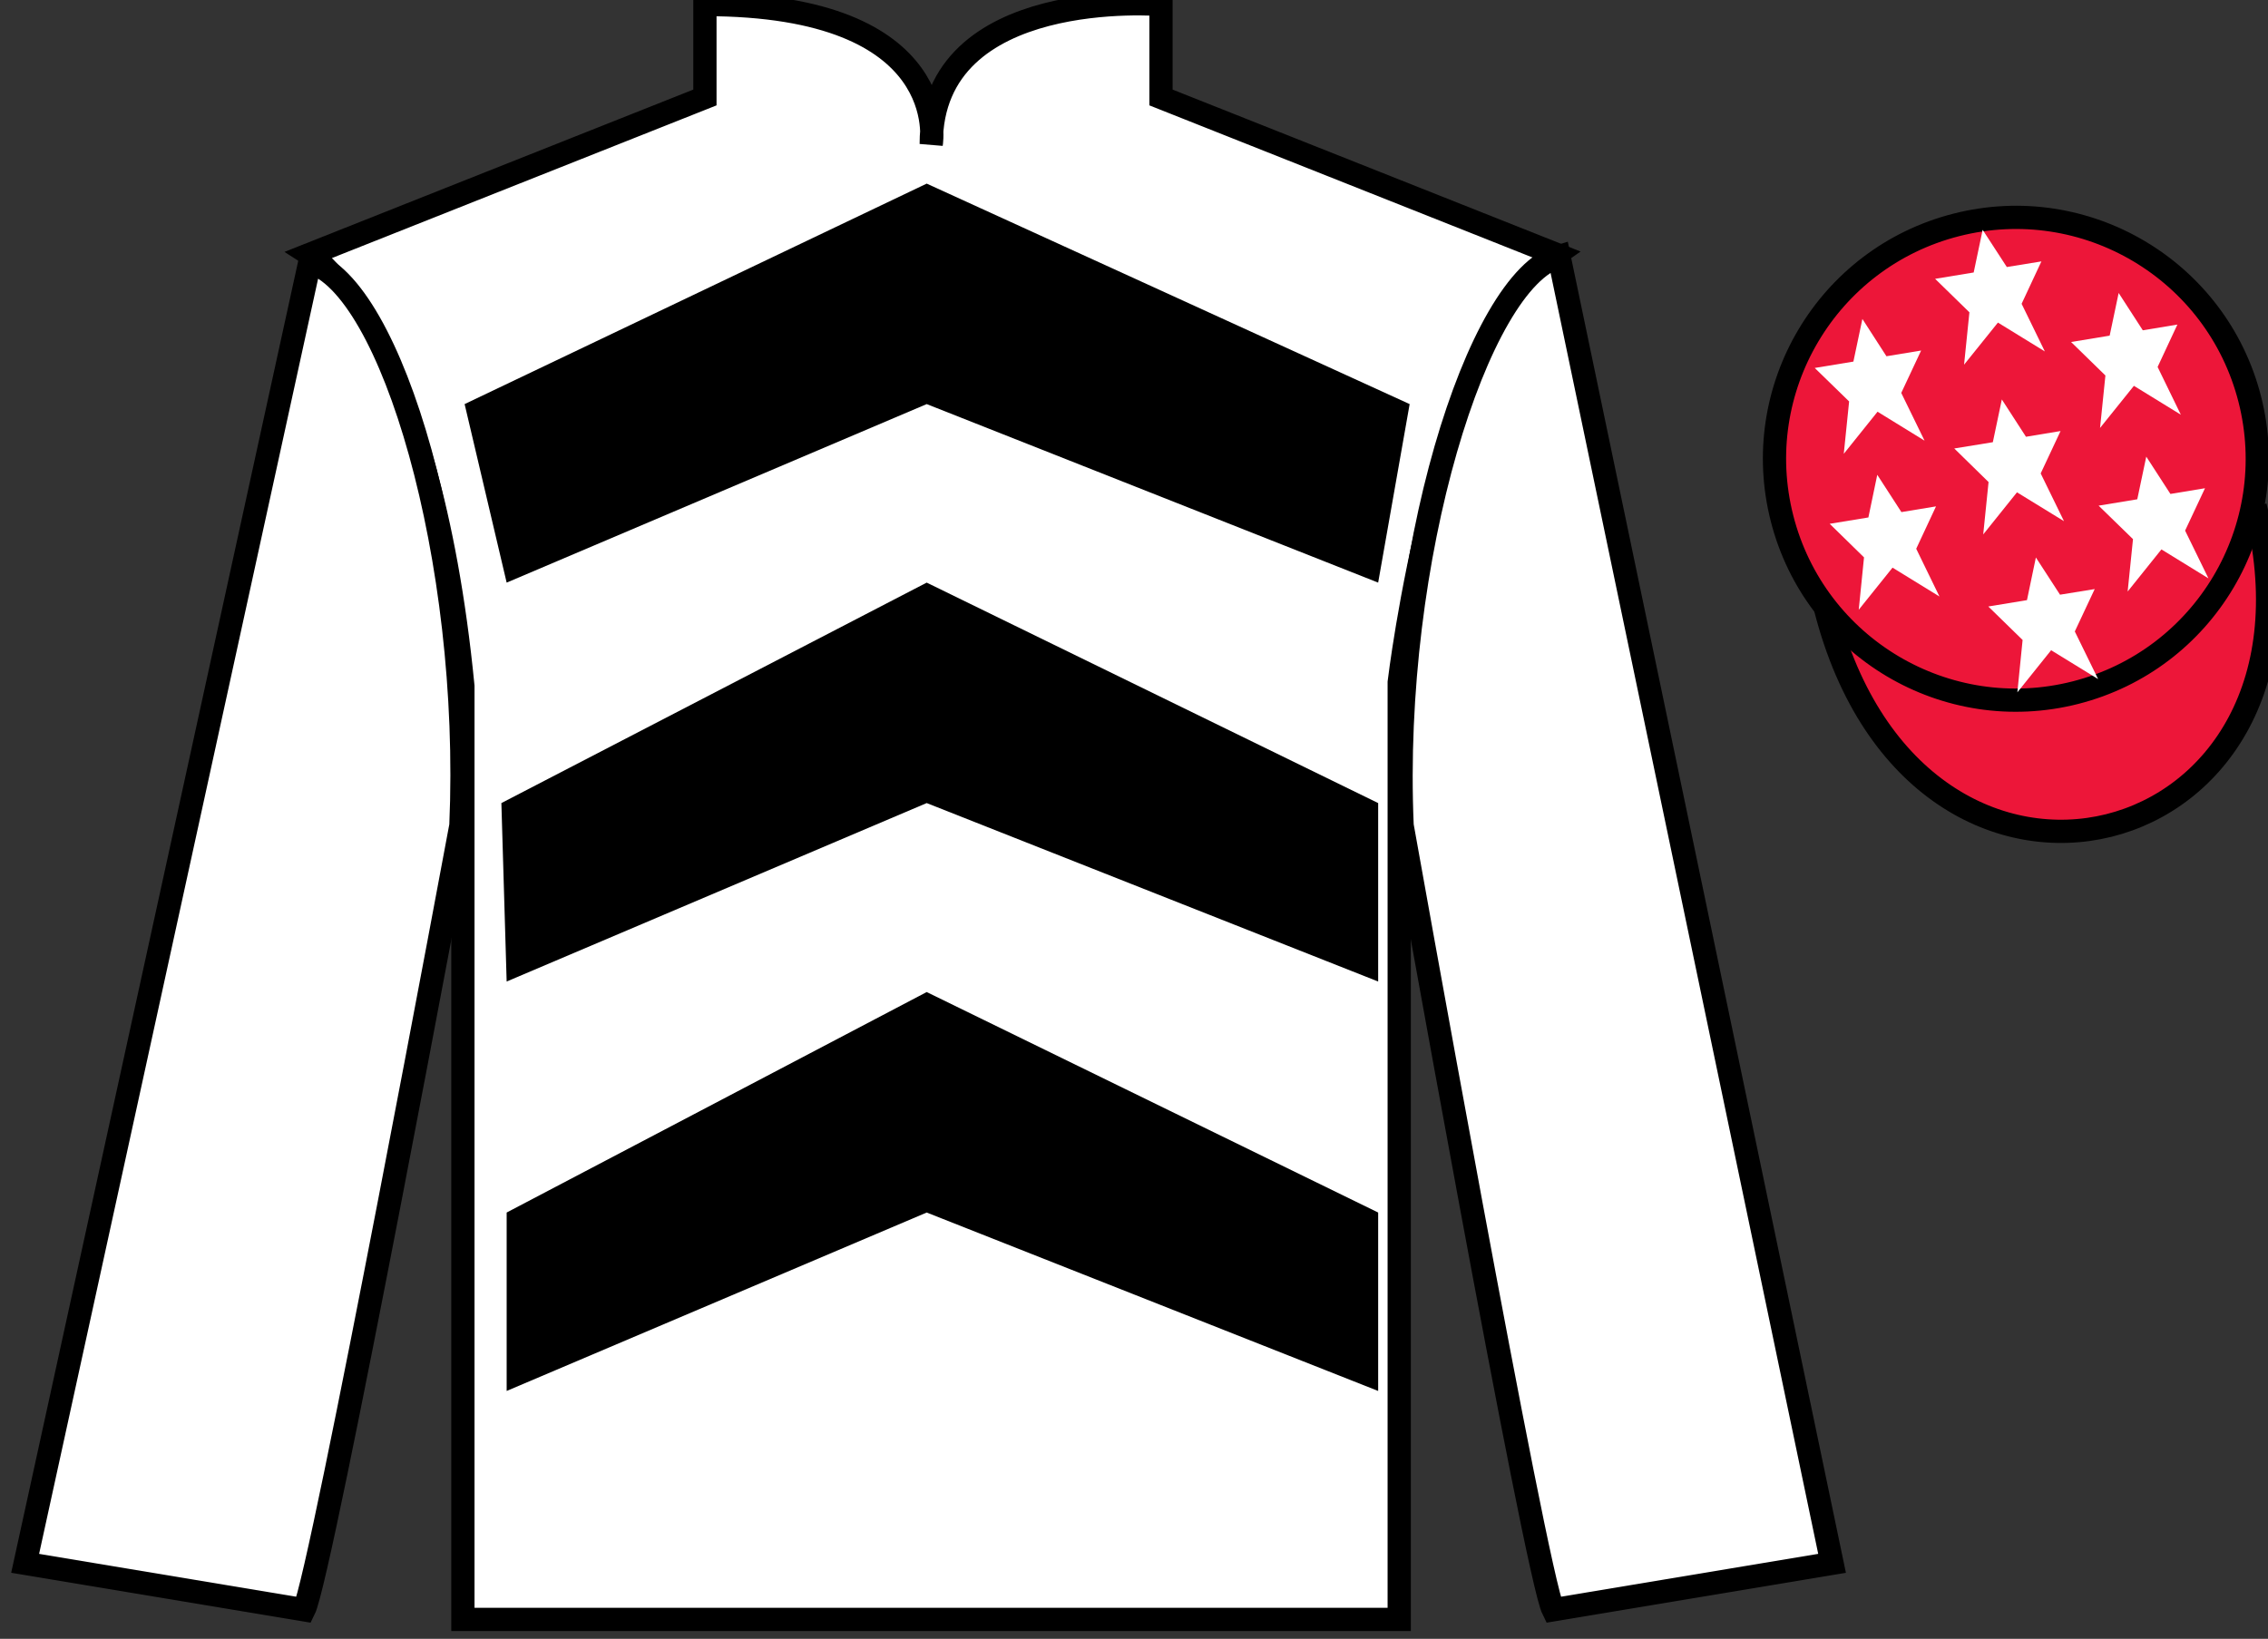
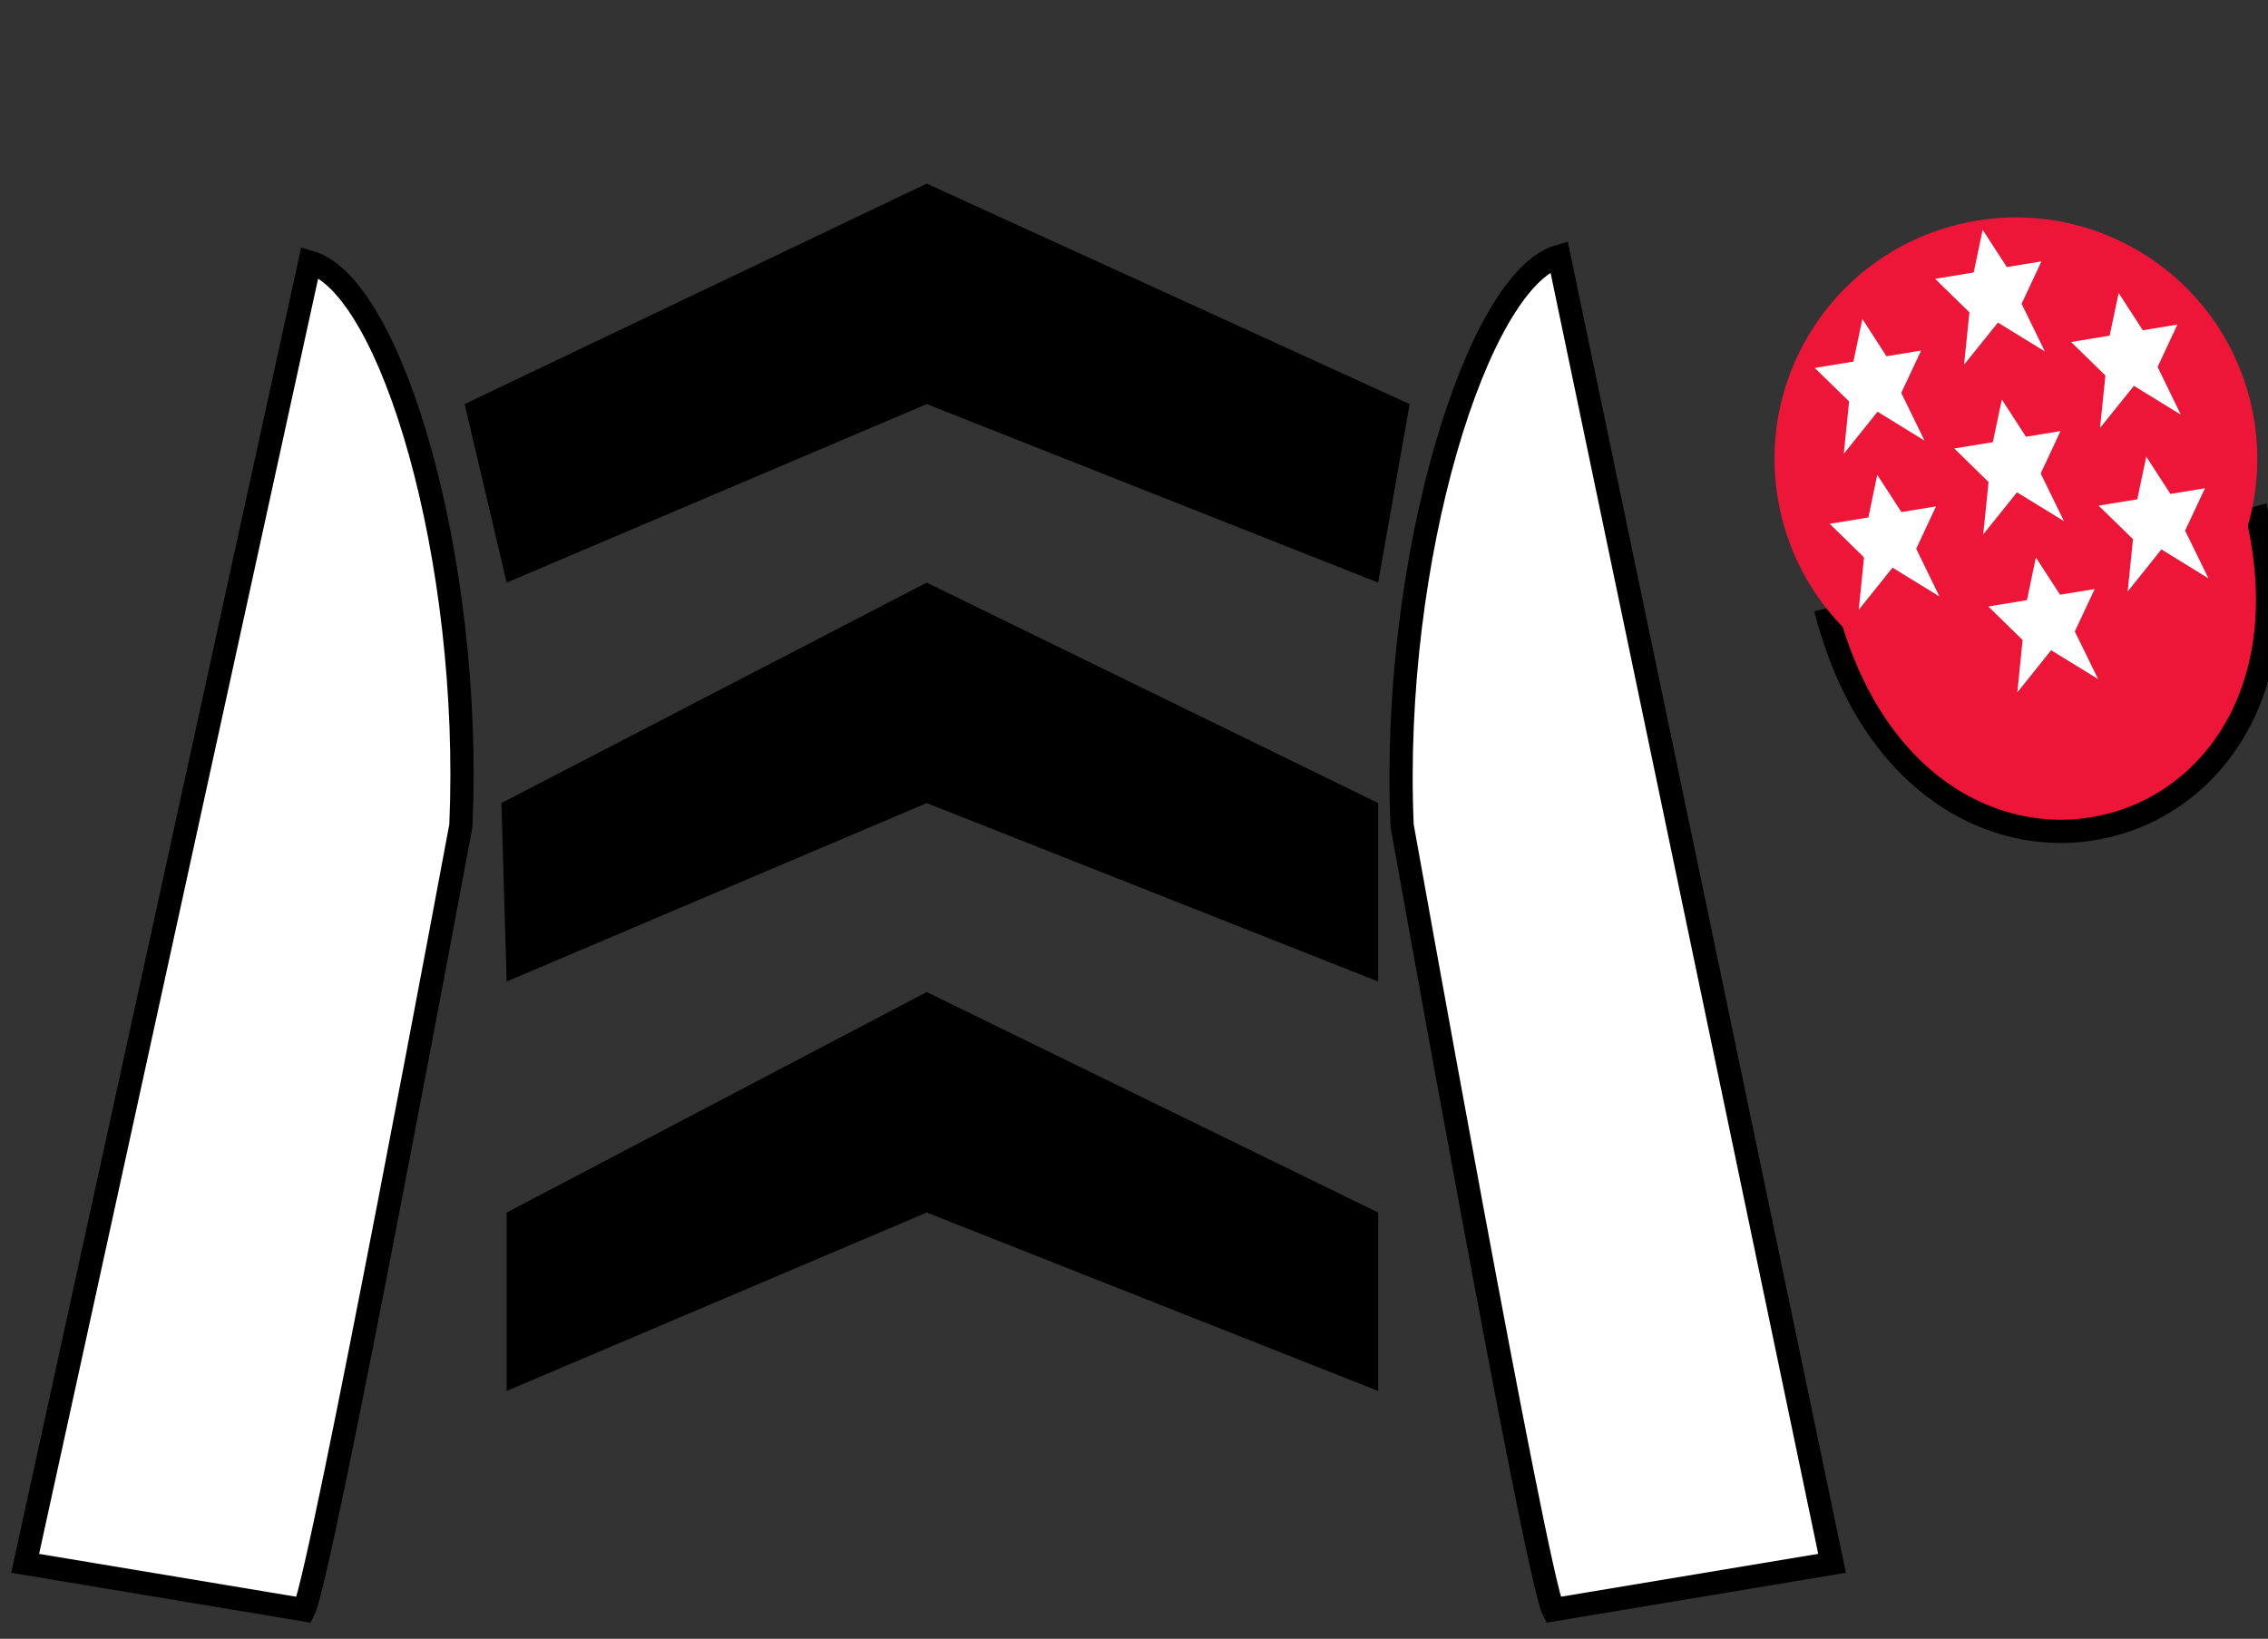
<svg xmlns="http://www.w3.org/2000/svg" width="97.59pt" height="70.53pt" viewBox="0 0 97.59 70.53" version="1.1">
  <rect x="0" y="0" width="97.59" height="70.53" fill="#333333" stroke="none" />
  <g id="surface0">
-     <path style=" stroke:none;fill-rule:nonzero;fill:rgb(100%,100%,100%);fill-opacity:1;" d="M 13.332 10.945 C 13.332 10.945 18.418 14.195 19.918 29.531 C 19.918 29.531 19.918 44.531 19.918 69.695 L 60.207 69.695 L 60.207 29.363 C 60.207 29.363 62 14.363 66.957 10.945 L 49.957 4.195 L 49.957 0.195 C 49.957 0.195 40.07 -0.637 40.07 6.195 C 40.07 6.195 41.082 0.195 30.332 0.195 L 30.332 4.195 L 13.332 10.945 " />
-     <path style="fill:none;stroke-width:10;stroke-linecap:butt;stroke-linejoin:miter;stroke:rgb(0%,0%,0%);stroke-opacity:1;stroke-miterlimit:4;" d="M 133.32 595.847 C 133.32 595.847 184.18 563.347 199.18 409.988 C 199.18 409.988 199.18 259.988 199.18 8.347 L 602.07 8.347 L 602.07 411.667 C 602.07 411.667 620 561.667 669.57 595.847 L 499.57 663.347 L 499.57 703.347 C 499.57 703.347 400.703 711.667 400.703 643.347 C 400.703 643.347 410.82 703.347 303.32 703.347 L 303.32 663.347 L 133.32 595.847 Z M 133.32 595.847 " transform="matrix(0.1,0,0,-0.1,0,70.53)" />
    <path style=" stroke:none;fill-rule:nonzero;fill:rgb(100%,100%,100%);fill-opacity:1;" d="M 13.082 69.281 C 13.832 67.781 19.832 35.531 19.832 35.531 C 20.332 24.031 16.832 12.281 13.332 11.281 L 1.082 67.281 L 13.082 69.281 " />
    <path style="fill:none;stroke-width:10;stroke-linecap:butt;stroke-linejoin:miter;stroke:rgb(0%,0%,0%);stroke-opacity:1;stroke-miterlimit:4;" d="M 130.82 12.488 C 138.32 27.488 198.32 349.988 198.32 349.988 C 203.32 464.988 168.32 582.487 133.32 592.487 L 10.82 32.487 L 130.82 12.488 Z M 130.82 12.488 " transform="matrix(0.1,0,0,-0.1,0,70.53)" />
    <path style=" stroke:none;fill-rule:nonzero;fill:rgb(100%,100%,100%);fill-opacity:1;" d="M 78.832 67.281 L 67.082 11.031 C 63.582 12.031 59.832 24.031 60.332 35.531 C 60.332 35.531 66.082 67.781 66.832 69.281 L 78.832 67.281 " />
    <path style="fill:none;stroke-width:10;stroke-linecap:butt;stroke-linejoin:miter;stroke:rgb(0%,0%,0%);stroke-opacity:1;stroke-miterlimit:4;" d="M 788.32 32.487 L 670.82 594.987 C 635.82 584.987 598.32 464.988 603.32 349.988 C 603.32 349.988 660.82 27.488 668.32 12.488 L 788.32 32.487 Z M 788.32 32.487 " transform="matrix(0.1,0,0,-0.1,0,70.53)" />
    <path style="fill-rule:nonzero;fill:rgb(92.863%,8.783%,22.277%);fill-opacity:1;stroke-width:10;stroke-linecap:butt;stroke-linejoin:miter;stroke:rgb(0%,0%,0%);stroke-opacity:1;stroke-miterlimit:4;" d="M 785.508 443.425 C 825.234 287.761 1009.18 335.378 970.391 487.37 " transform="matrix(0.1,0,0,-0.1,0,70.53)" />
    <path style=" stroke:none;fill-rule:nonzero;fill:rgb(0%,0%,0%);fill-opacity:1;" d="M 19.992 17.391 L 39.875 7.902 L 60.656 17.391 L 59.301 25.074 L 39.875 17.391 L 21.801 25.074 L 19.992 17.391 " />
    <path style=" stroke:none;fill-rule:nonzero;fill:rgb(0%,0%,0%);fill-opacity:1;" d="M 21.574 34.562 L 39.875 25.074 L 59.301 34.562 L 59.301 42.242 L 39.875 34.562 L 21.801 42.242 L 21.574 34.562 " />
    <path style=" stroke:none;fill-rule:nonzero;fill:rgb(0%,0%,0%);fill-opacity:1;" d="M 21.801 52.184 L 39.875 42.695 L 59.301 52.184 L 59.301 59.863 L 39.875 52.184 L 21.801 59.863 L 21.801 52.184 " />
    <path style=" stroke:none;fill-rule:nonzero;fill:rgb(92.863%,8.783%,22.277%);fill-opacity:1;" d="M 89.309 29.809 C 94.867 28.391 98.223 22.734 96.805 17.176 C 95.387 11.617 89.734 8.262 84.176 9.68 C 78.617 11.098 75.262 16.754 76.68 22.312 C 78.098 27.871 83.754 31.227 89.309 29.809 " />
-     <path style="fill:none;stroke-width:10;stroke-linecap:butt;stroke-linejoin:miter;stroke:rgb(0%,0%,0%);stroke-opacity:1;stroke-miterlimit:4;" d="M 893.086 407.214 C 948.672 421.394 982.227 477.956 968.047 533.542 C 953.867 589.128 897.344 622.683 841.758 608.503 C 786.172 594.323 752.617 537.761 766.797 482.175 C 780.977 426.589 837.539 393.034 893.086 407.214 Z M 893.086 407.214 " transform="matrix(0.1,0,0,-0.1,0,70.53)" />
    <path style=" stroke:none;fill-rule:nonzero;fill:rgb(100%,100%,100%);fill-opacity:1;" d="M 87.602 23.992 L 87.219 25.828 L 85.555 26.102 L 87.031 27.543 L 86.805 29.797 L 88.258 27.984 L 90.281 29.227 L 89.277 27.176 L 90.133 25.352 L 88.641 25.594 L 87.602 23.992 " />
    <path style=" stroke:none;fill-rule:nonzero;fill:rgb(100%,100%,100%);fill-opacity:1;" d="M 91.164 12.609 L 90.777 14.445 L 89.117 14.719 L 90.594 16.16 L 90.363 18.418 L 91.82 16.605 L 93.84 17.848 L 92.84 15.793 L 93.691 13.969 L 92.203 14.215 L 91.164 12.609 " />
    <path style=" stroke:none;fill-rule:nonzero;fill:rgb(100%,100%,100%);fill-opacity:1;" d="M 92.352 19.652 L 91.965 21.488 L 90.301 21.762 L 91.781 23.203 L 91.551 25.457 L 93.004 23.645 L 95.027 24.891 L 94.023 22.836 L 94.879 21.012 L 93.391 21.258 L 92.352 19.652 " />
    <path style=" stroke:none;fill-rule:nonzero;fill:rgb(100%,100%,100%);fill-opacity:1;" d="M 80.137 13.727 L 79.75 15.562 L 78.086 15.836 L 79.566 17.277 L 79.336 19.531 L 80.789 17.719 L 82.812 18.965 L 81.809 16.91 L 82.664 15.086 L 81.172 15.332 L 80.137 13.727 " />
    <path style=" stroke:none;fill-rule:nonzero;fill:rgb(100%,100%,100%);fill-opacity:1;" d="M 86.137 17.191 L 85.75 19.031 L 84.09 19.301 L 85.566 20.746 L 85.336 23 L 86.789 21.188 L 88.812 22.43 L 87.809 20.375 L 88.664 18.551 L 87.176 18.797 L 86.137 17.191 " />
    <path style=" stroke:none;fill-rule:nonzero;fill:rgb(100%,100%,100%);fill-opacity:1;" d="M 80.777 20.434 L 80.395 22.27 L 78.73 22.543 L 80.207 23.988 L 79.98 26.242 L 81.434 24.43 L 83.453 25.672 L 82.453 23.617 L 83.305 21.793 L 81.816 22.039 L 80.777 20.434 " />
    <path style=" stroke:none;fill-rule:nonzero;fill:rgb(100%,100%,100%);fill-opacity:1;" d="M 85.312 9.891 L 84.926 11.727 L 83.266 12 L 84.742 13.441 L 84.512 15.695 L 85.969 13.883 L 87.988 15.125 L 86.988 13.074 L 87.84 11.25 L 86.352 11.492 L 85.312 9.891 " />
  </g>
</svg>